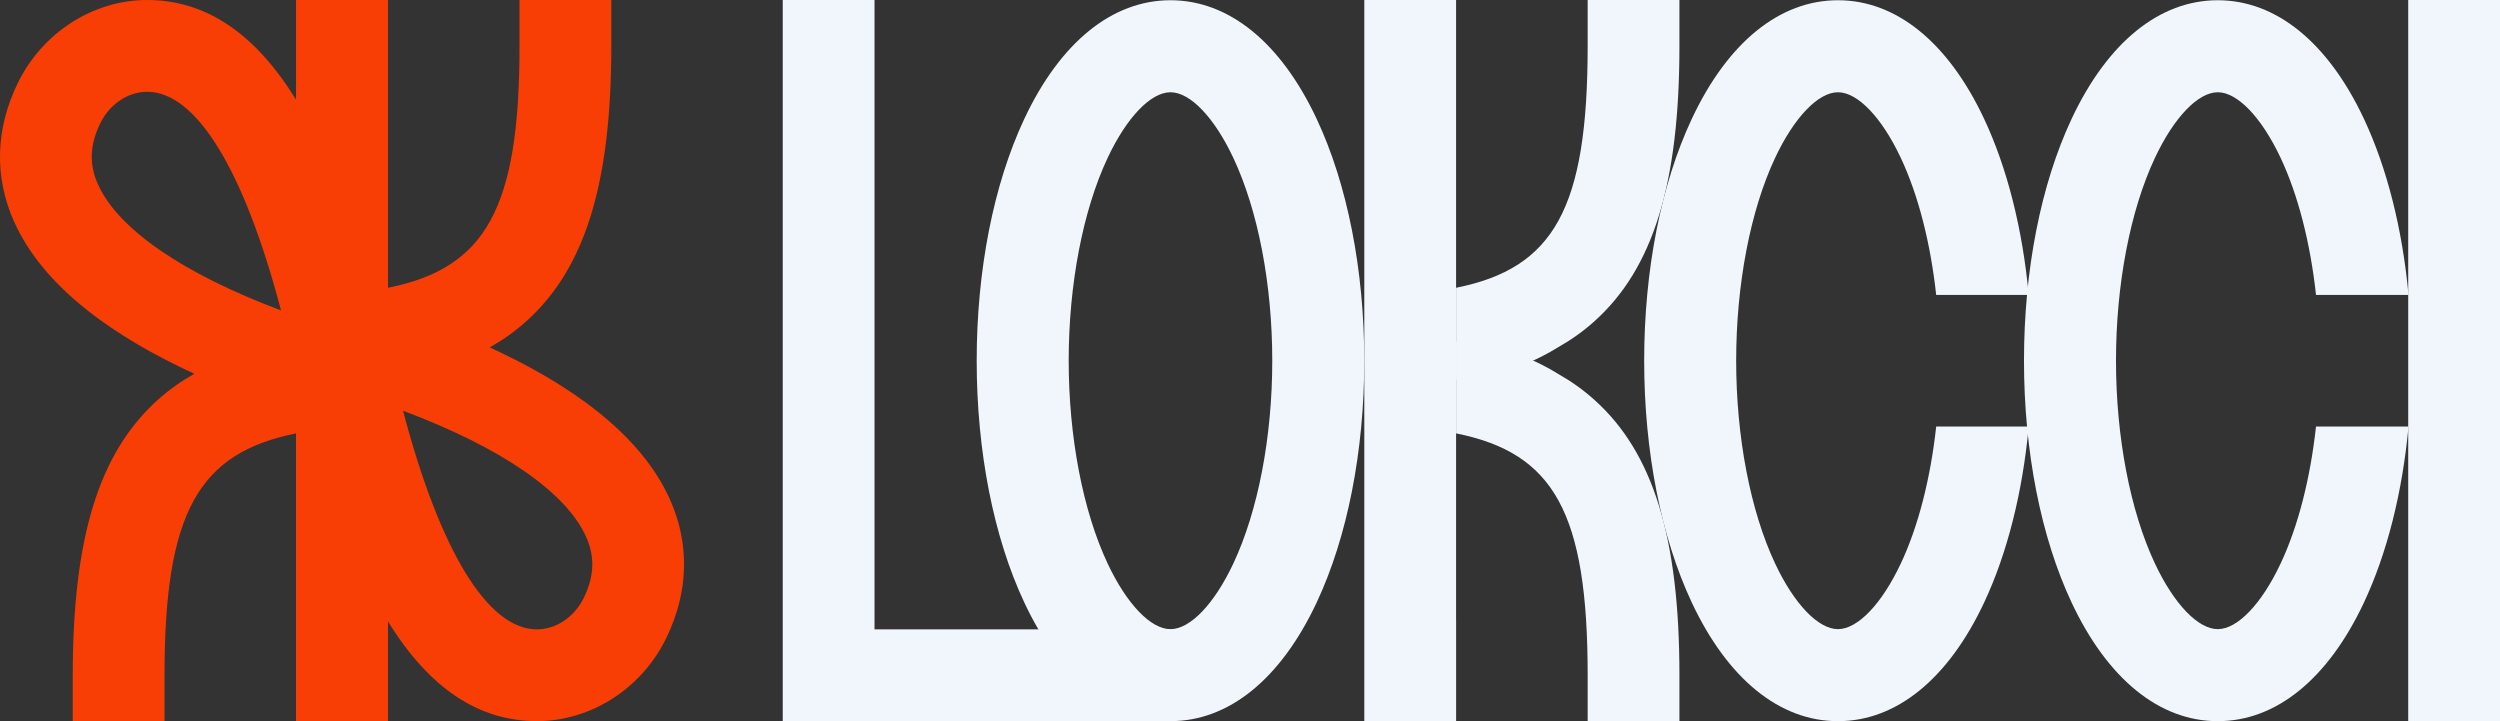
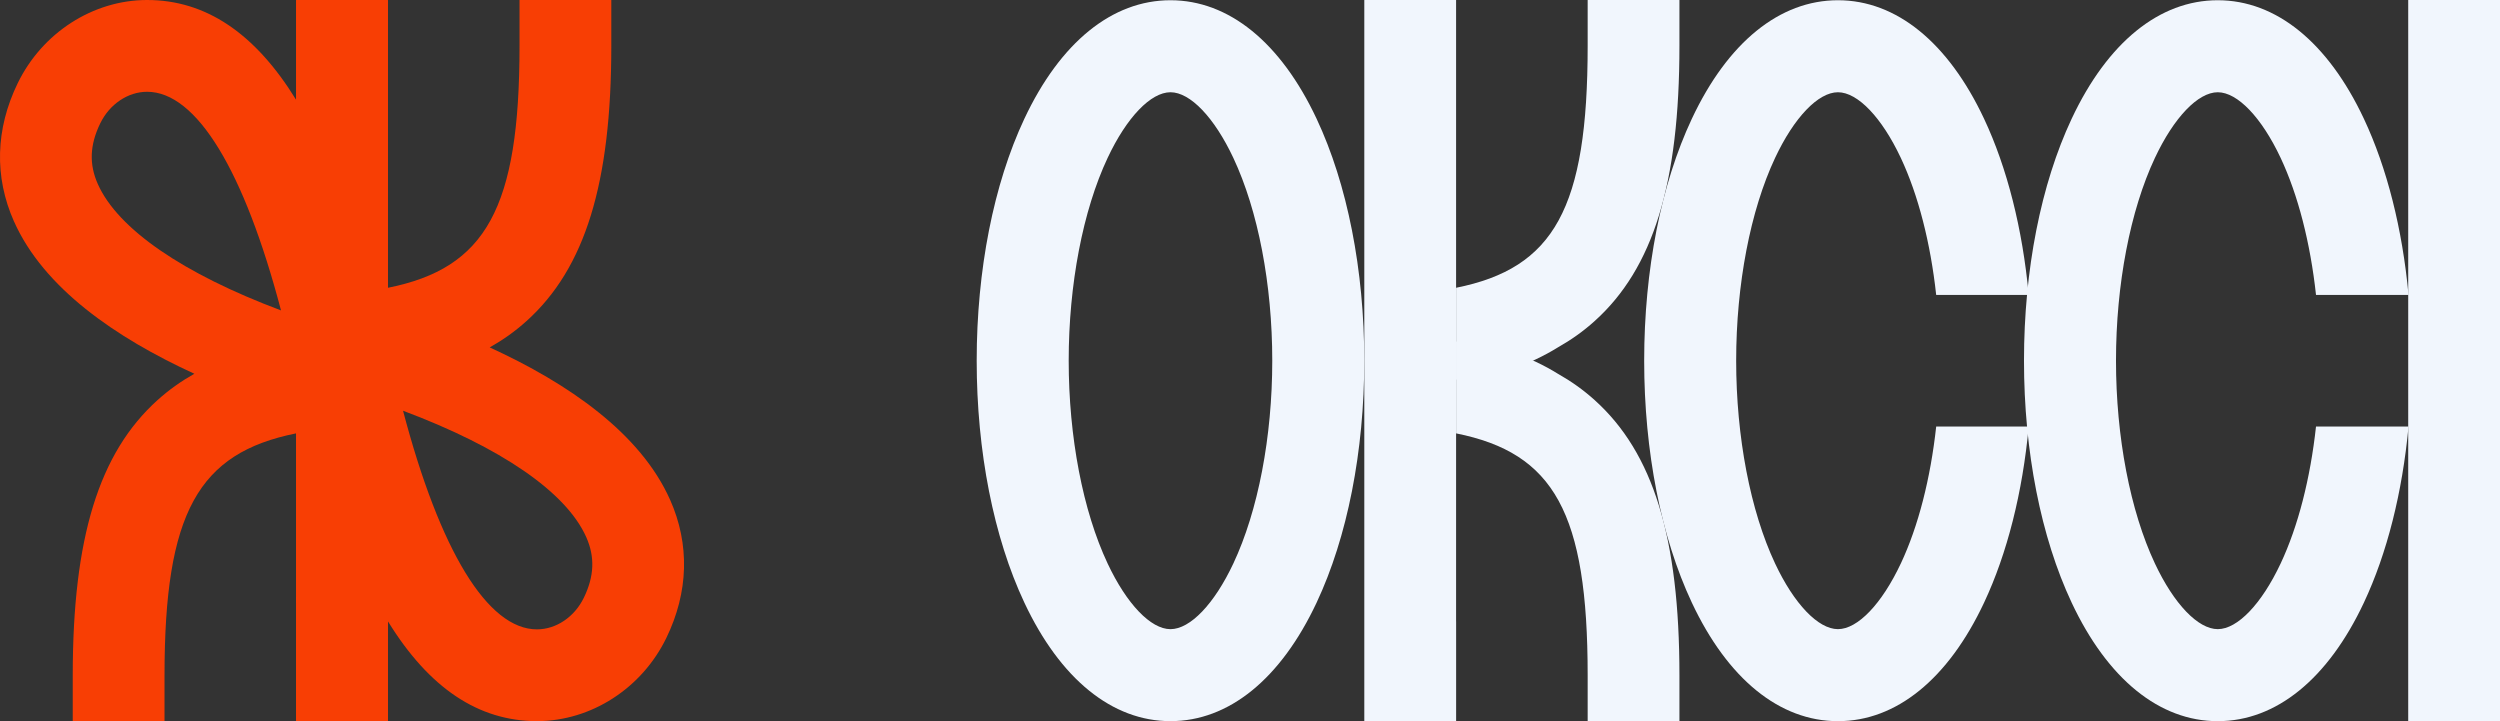
<svg xmlns="http://www.w3.org/2000/svg" id="Capa_2" data-name="Capa 2" viewBox="0 0 2094.65 604.22">
  <rect x="0" y="0" width="2094.65" height="604.22" fill="#333333" stroke="none" />
  <defs>
    <style>
      .cls-1 {
        fill: #f83e04;
      }

      .cls-2 {
        fill: #f1f6fd;
      }
    </style>
  </defs>
  <g id="Capa_1-2" data-name="Capa 1">
    <g>
      <g>
        <g>
          <path class="cls-1" d="M325.02,0v104.58L325.05,0h-.03Z" />
          <path class="cls-1" d="M561.46,418.8c-24.81-55.83-85.09-97.43-151.15-127.72,10.97-6.18,21.3-13.47,30.83-22.07,49.15-44.27,71.05-115.38,71.05-230.56V0h-76.9v38.45c0,136.14-28.18,186.23-110.27,202.68V0h-76.9v604.08h76.9v-83.52c34.47,56.04,75.93,83.65,124.88,83.65h.2c45.2-.1,87.66-27.45,108.19-69.68,18.66-38.38,19.76-78.4,3.18-115.75ZM489.11,500.94c-7.76,15.98-23.14,26.35-39.15,26.38h-.07c-41.39,0-81.35-65.97-112.2-183.18,81.98,30.73,136.71,68.14,153.5,105.89,7.39,16.62,6.75,32.8-2.07,50.92Z" />
        </g>
        <g>
          <path class="cls-1" d="M248.12,604.22v-104.58s-.03,104.58-.03,104.58h.03Z" />
          <path class="cls-1" d="M11.68,185.43c24.81,55.83,85.09,97.43,151.15,127.72-10.97,6.18-21.3,13.47-30.83,22.07-49.15,44.27-71.05,115.38-71.05,230.56v38.45h76.9v-38.45c0-136.14,28.18-186.23,110.27-202.68v241.13h76.9V.14h-76.9v83.52C213.65,27.62,172.19,0,123.24,0h-.2C77.84.1,35.38,27.45,14.85,69.68c-18.66,38.38-19.76,78.4-3.18,115.75ZM84.03,103.28c7.76-15.98,23.14-26.35,39.15-26.38h.07c41.39,0,81.35,65.97,112.2,183.18-81.98-30.73-136.71-68.14-153.5-105.89-7.39-16.62-6.75-32.8,2.07-50.92Z" />
        </g>
      </g>
      <g>
-         <polygon class="cls-2" points="980.84 527.32 980.84 604.22 655.83 604.22 655.83 0 732.72 0 732.72 527.32 980.84 527.32" />
        <rect class="cls-2" x="2017.75" y="0" width="76.9" height="604.22" />
        <path class="cls-2" d="M980.7,604.22c-48.86,0-92.34-35.27-122.44-99.32-25.75-54.78-39.93-126.77-39.93-202.69s14.18-147.91,39.93-202.69C888.36,35.47,931.84.2,980.7.2s92.34,35.27,122.44,99.32c25.75,54.78,39.93,126.77,39.93,202.69s-14.18,147.91-39.93,202.69c-30.1,64.05-73.58,99.32-122.44,99.32ZM980.7,77.29c-16.54,0-36.72,21.08-52.67,55.02-20.72,44.09-32.61,106.02-32.61,169.91s11.88,125.81,32.61,169.91c15.95,33.94,36.13,55.02,52.67,55.02s36.72-21.08,52.67-55.02c20.72-44.09,32.61-106.02,32.61-169.91s-11.88-125.81-32.61-169.91c-15.95-33.94-36.13-55.02-52.67-55.02Z" />
        <path class="cls-2" d="M1592.62,472.11c-15.95,33.94-36.14,55.02-52.68,55.02s-36.72-21.08-52.67-55.02c-20.72-44.09-32.6-106.02-32.6-169.9s11.89-125.82,32.6-169.9c15.95-33.94,36.14-55.02,52.67-55.02s36.73,21.08,52.68,55.02c14.66,31.2,24.9,71.34,29.63,114.78h77.52c-5.14-55.18-17.97-106.27-37.39-147.57C1632.28,35.47,1588.8.2,1539.95.2s-92.34,35.27-122.43,99.32c-25.75,54.79-39.93,126.77-39.93,202.7s14.18,147.91,39.93,202.7c30.09,64.04,73.58,99.32,122.43,99.32s92.34-35.27,122.44-99.32c19.41-41.3,32.25-92.39,37.39-147.57h-77.52c-4.73,43.44-14.97,83.58-29.63,114.78Z" />
        <path class="cls-2" d="M1910.86,472.11c-15.95,33.94-36.14,55.02-52.68,55.02s-36.72-21.08-52.67-55.02c-20.72-44.09-32.6-106.02-32.6-169.9s11.89-125.82,32.6-169.9c15.95-33.94,36.14-55.02,52.67-55.02s36.73,21.08,52.68,55.02c14.66,31.2,24.9,71.34,29.63,114.78h77.52c-5.14-55.18-17.97-106.27-37.39-147.57C1950.52,35.47,1907.03.2,1858.18.2s-92.34,35.27-122.43,99.32c-25.75,54.79-39.93,126.77-39.93,202.7s14.18,147.91,39.93,202.7c30.09,64.04,73.58,99.32,122.43,99.32s92.34-35.27,122.44-99.32c19.41-41.3,32.25-92.39,37.39-147.57h-77.52c-4.73,43.44-14.97,83.58-29.63,114.78Z" />
        <g>
          <path class="cls-2" d="M1407.13,0v38.45c0,115.18-21.9,186.3-71.04,230.56-9.53,8.6-19.86,15.88-30.83,22.07-10.44,6.46-25,14.02-43.4,19.56-16.14,4.86-30.57,6.76-41.85,7.42v-76.94c82.05-16.45,110.23-66.56,110.23-202.67V0h76.9Z" />
          <path class="cls-2" d="M1407.13,604.22v-38.45c0-115.18-21.9-186.3-71.04-230.56-9.53-8.6-19.86-15.88-30.83-22.07-10.44-6.46-25-14.02-43.4-19.56-16.14-4.86-30.57-6.76-41.85-7.42v76.94c82.05,16.45,110.23,66.56,110.23,202.67v38.45h76.9Z" />
          <rect class="cls-2" x="1143.1" width="76.9" height="604.22" />
          <path class="cls-2" d="M1219.97,520.57s.02.03.03.05v83.61h-76.94v-.13h76.91v-83.52Z" />
        </g>
      </g>
    </g>
  </g>
</svg>